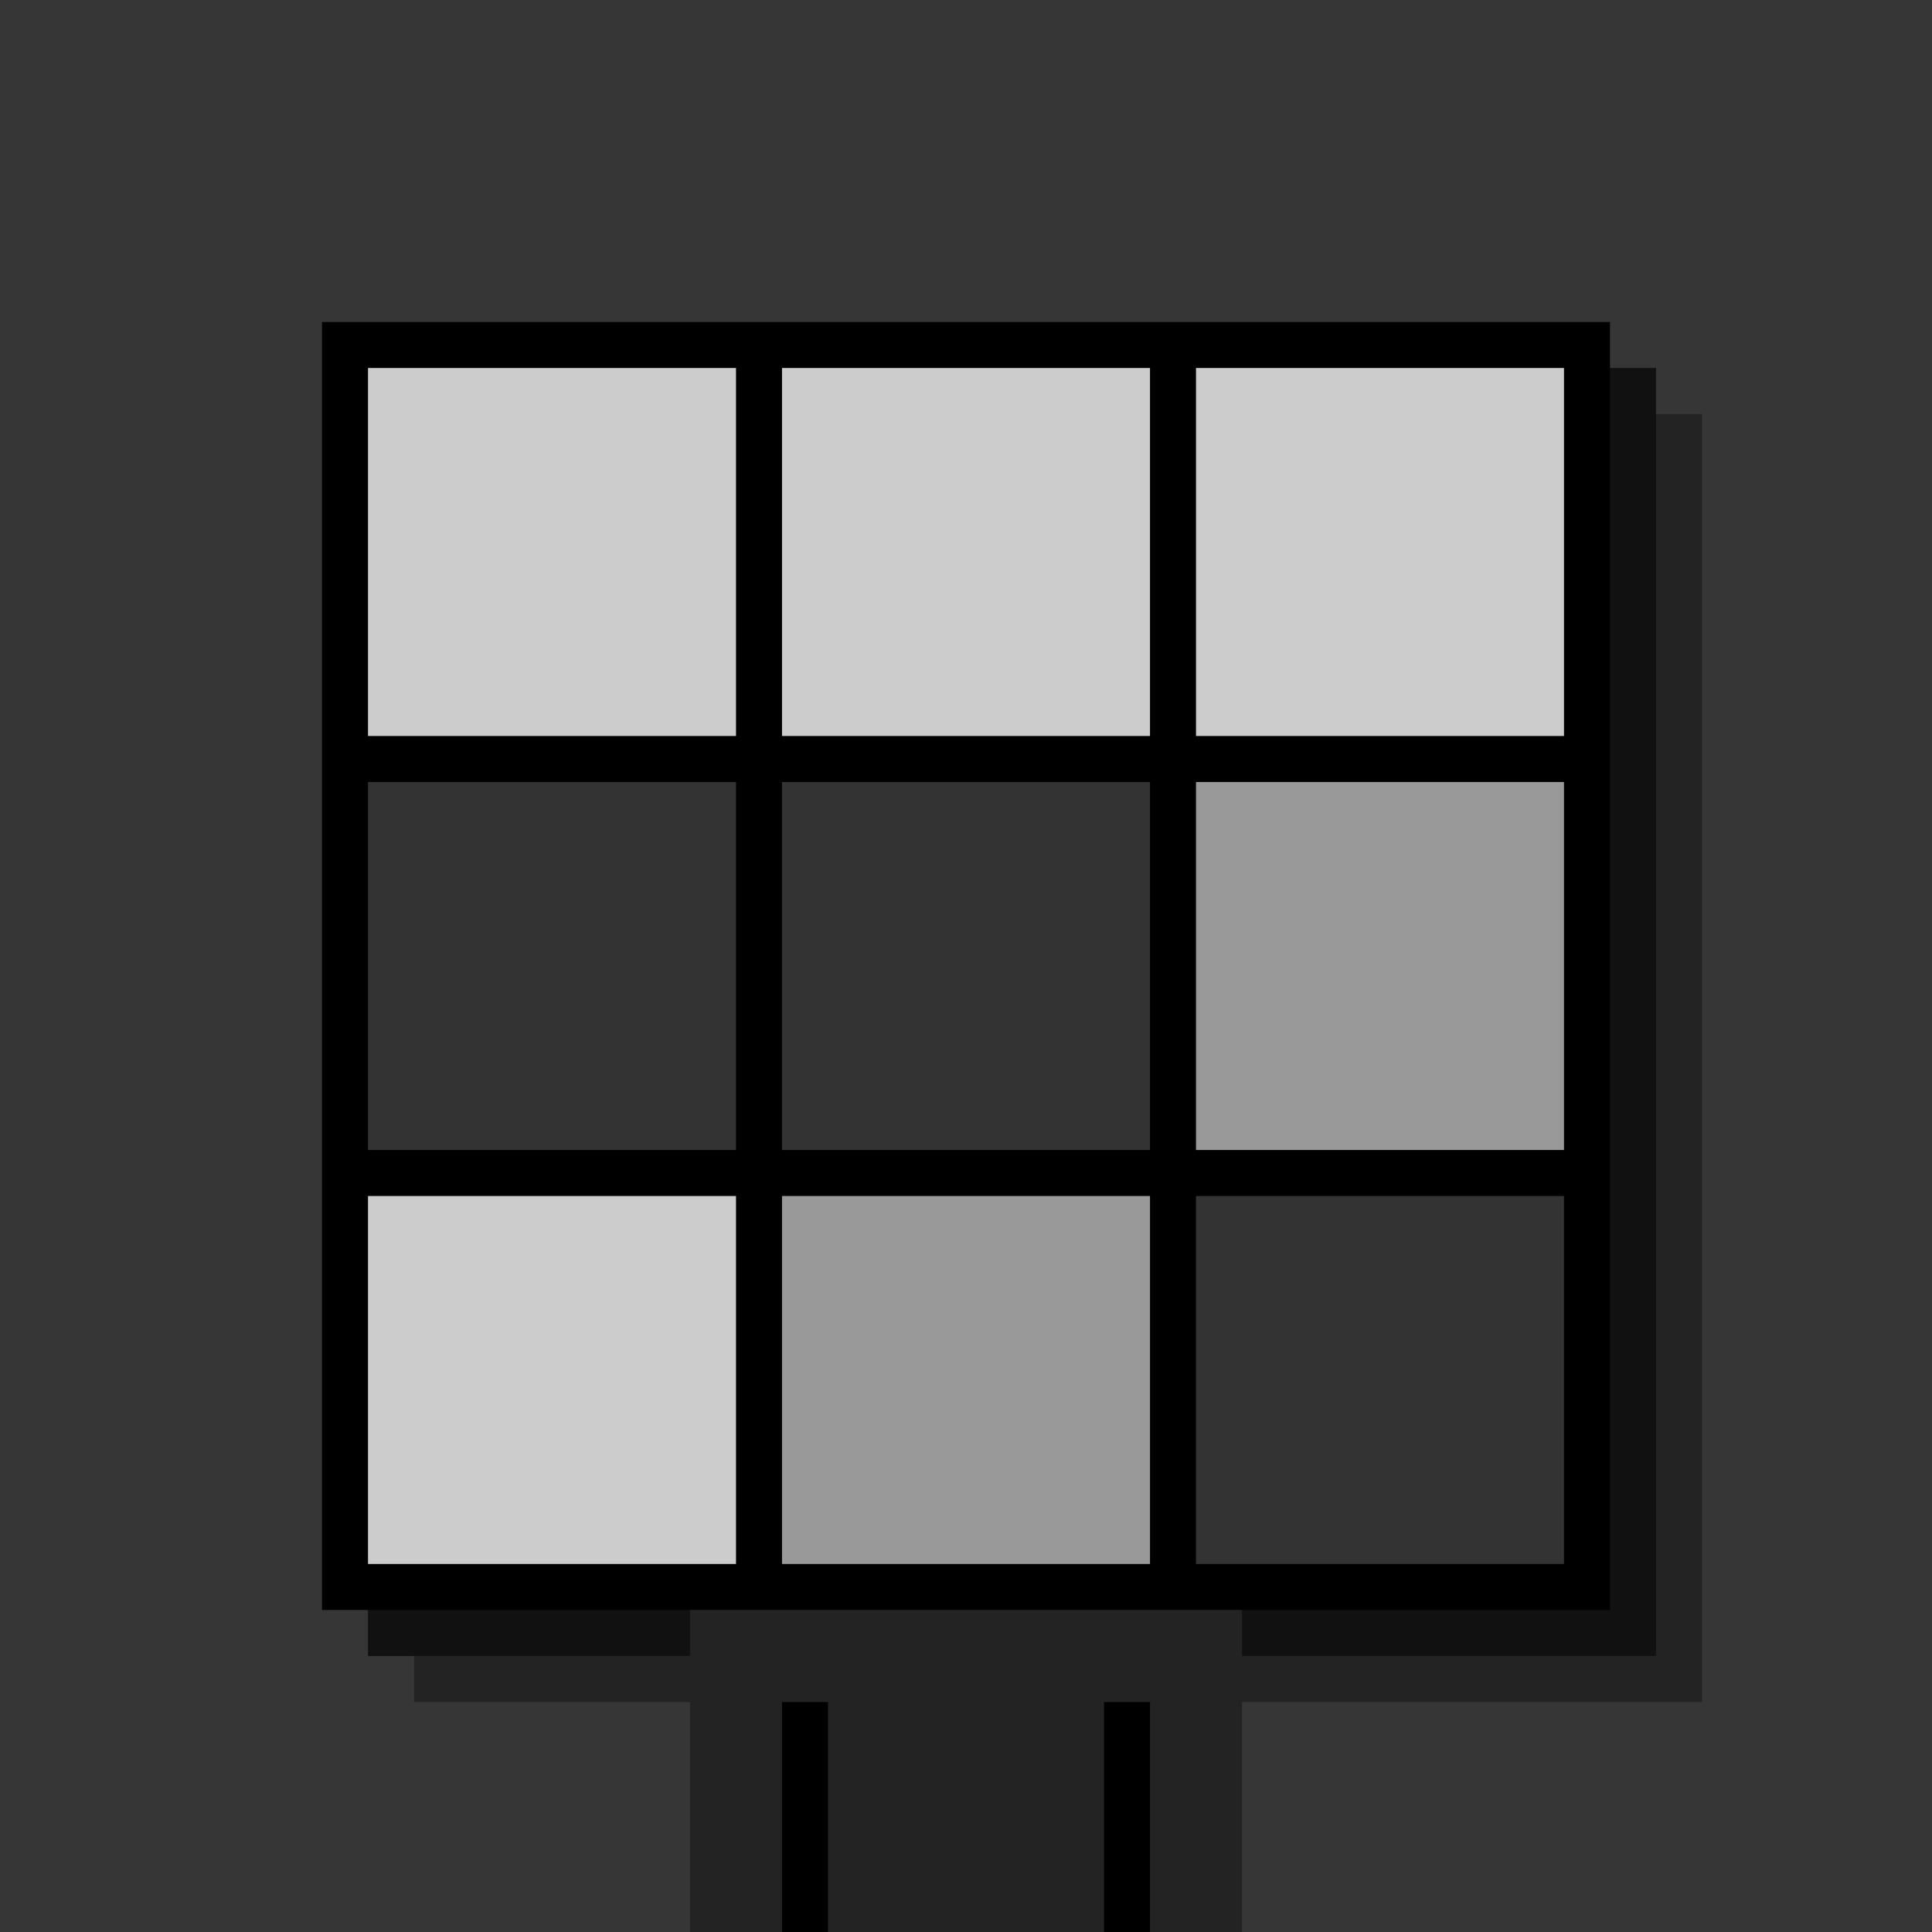
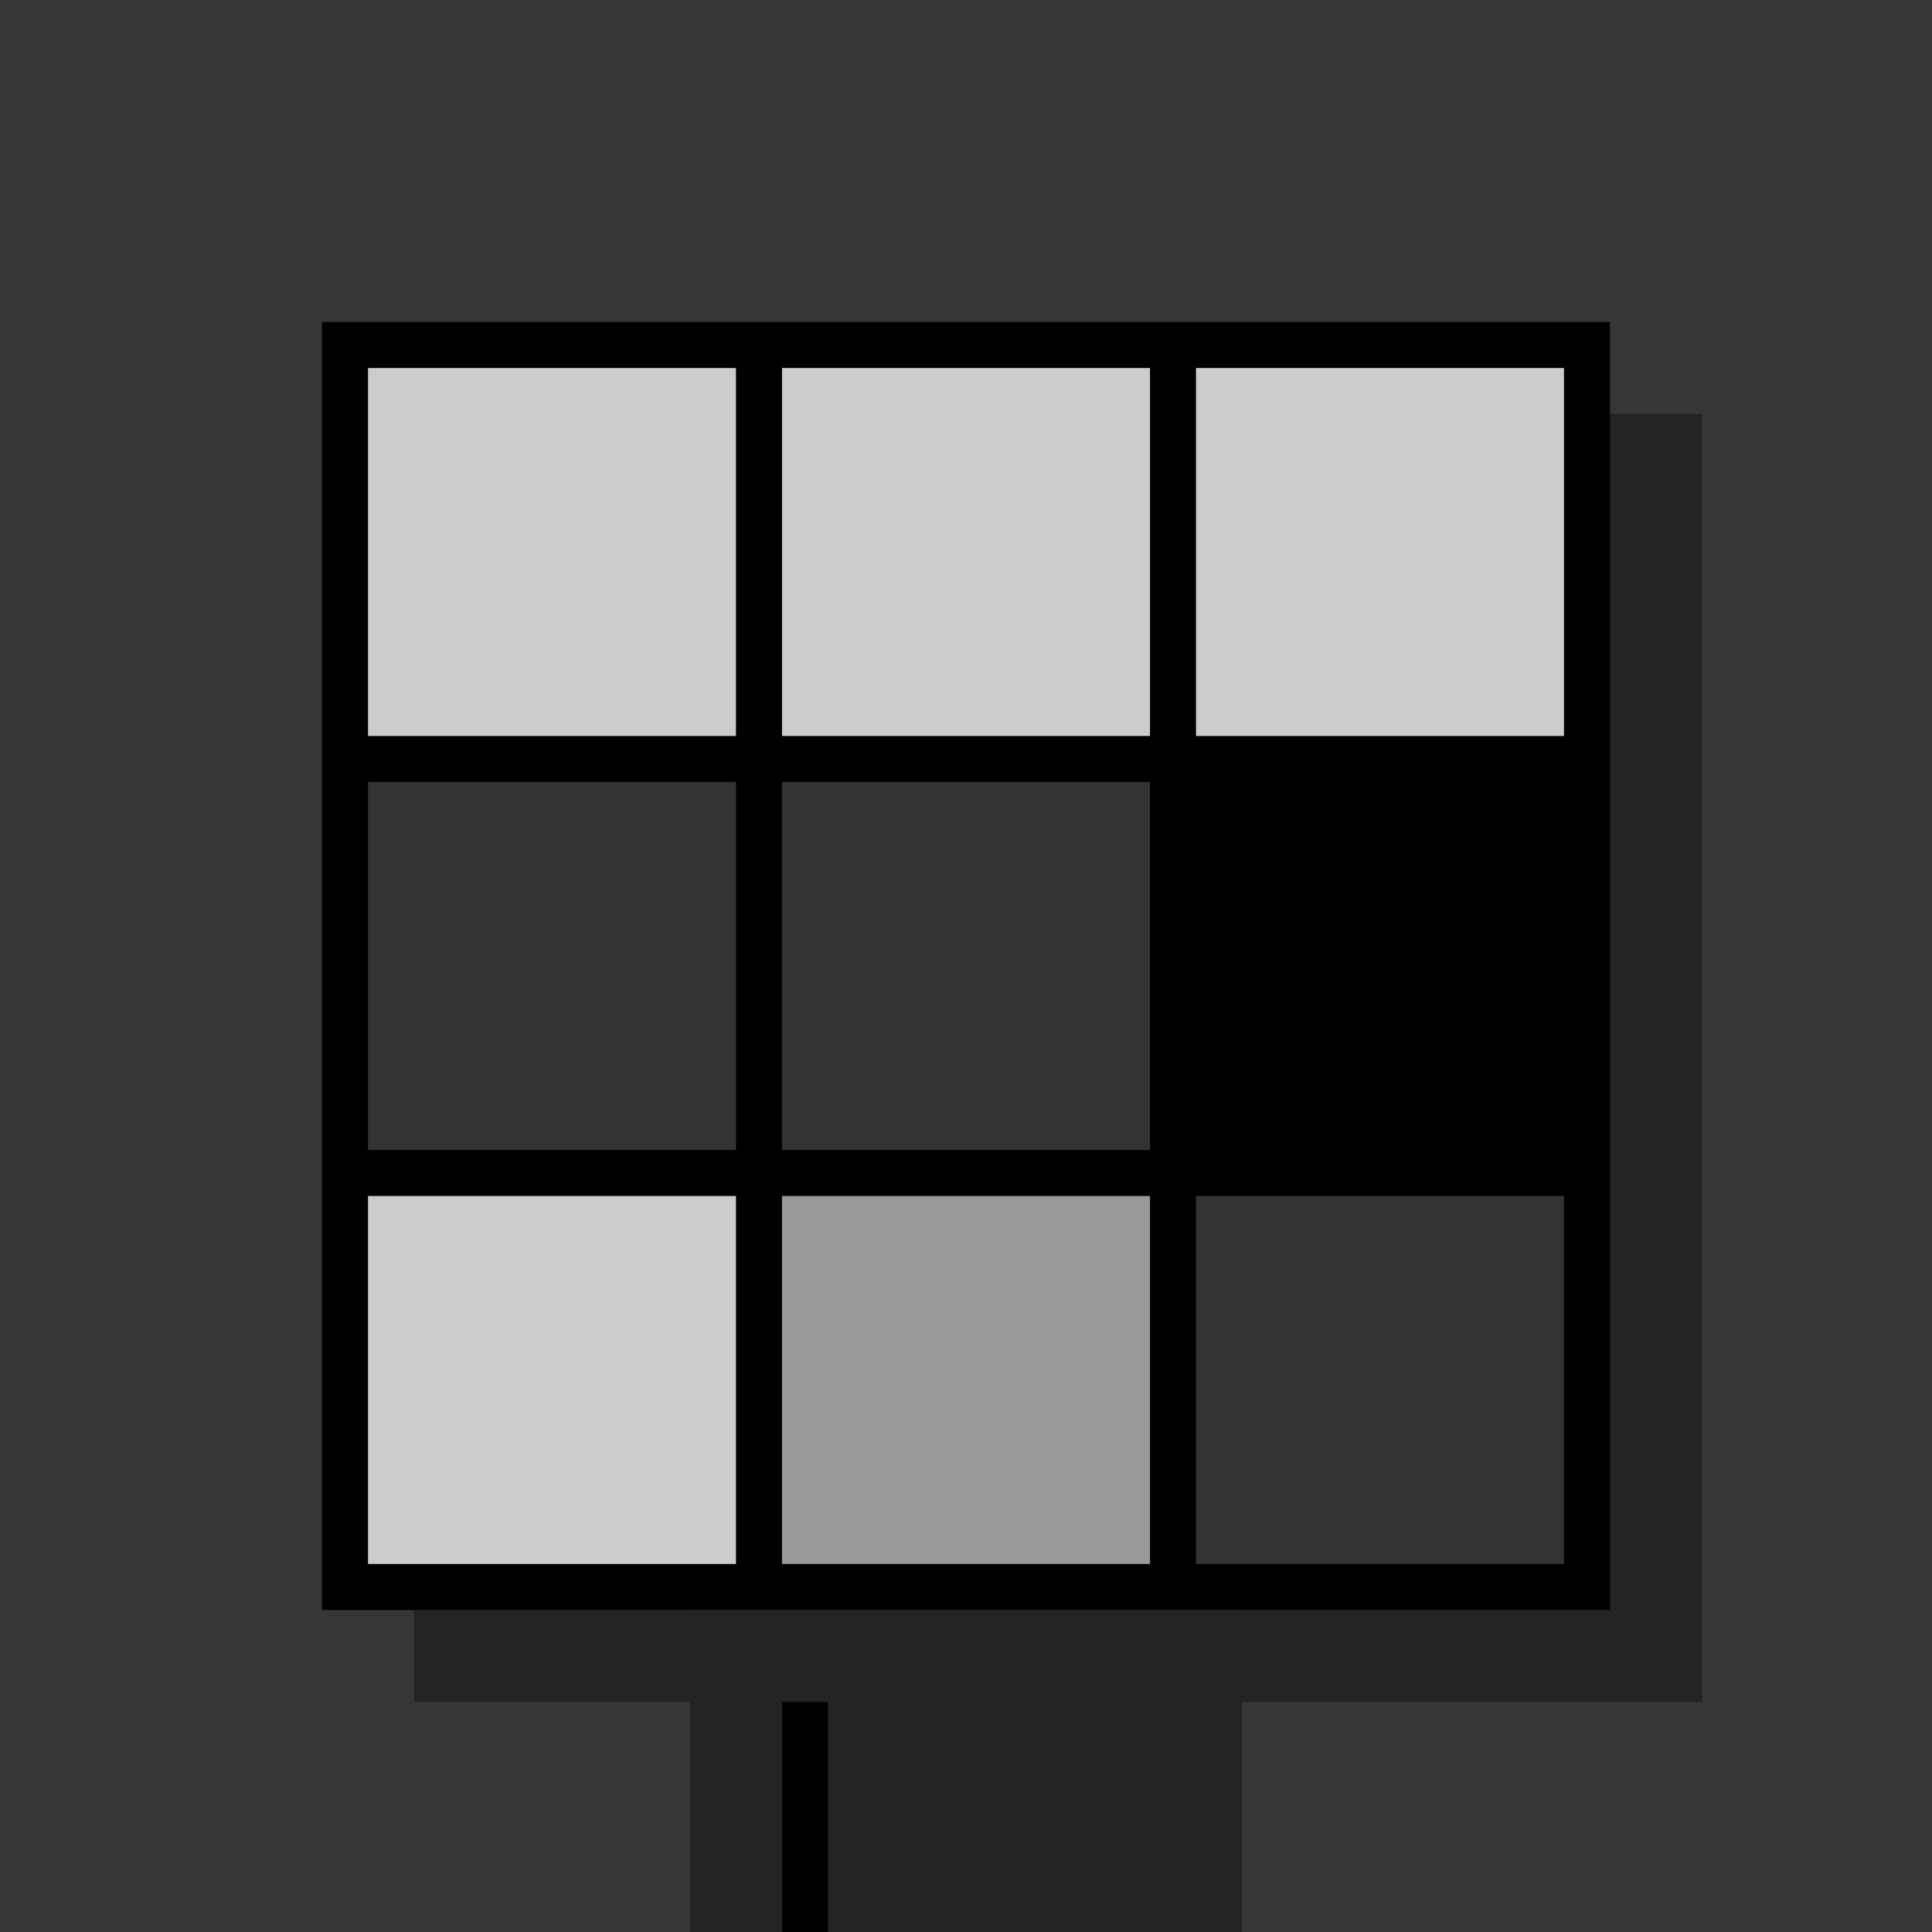
<svg xmlns="http://www.w3.org/2000/svg" width="420" height="420">
  <rect width="420" height="420" x="0" y="0" fill="rgb(54,54,54)" />
  <rect width="280" height="280" x="90" y="90" fill="rgb(35,35,35)" />
-   <rect width="280" height="280" x="80" y="80" fill="rgb(17,17,17)" />
  <rect width="280" height="280" x="70" y="70" fill="#000000" />
  <rect width="120" height="70" x="150" y="350" fill="rgb(35,35,35)" />
  <rect width="10" height="50" x="170" y="370" fill="#000000" />
-   <rect width="10" height="50" x="240" y="370" fill="#000000" />
  <rect width="80" height="80" x="80" y="80" fill="#cccccc" />
  <rect width="80" height="80" x="170" y="80" fill="#cccccc" />
  <rect width="80" height="80" x="260" y="80" fill="#cccccc" />
  <rect width="80" height="80" x="80" y="170" fill="#333333" />
  <rect width="80" height="80" x="170" y="170" fill="#333333" />
-   <rect width="80" height="80" x="260" y="170" fill="#999999" />
  <rect width="80" height="80" x="80" y="260" fill="#cccccc" />
  <rect width="80" height="80" x="170" y="260" fill="#999999" />
  <rect width="80" height="80" x="260" y="260" fill="#333333" />
</svg>